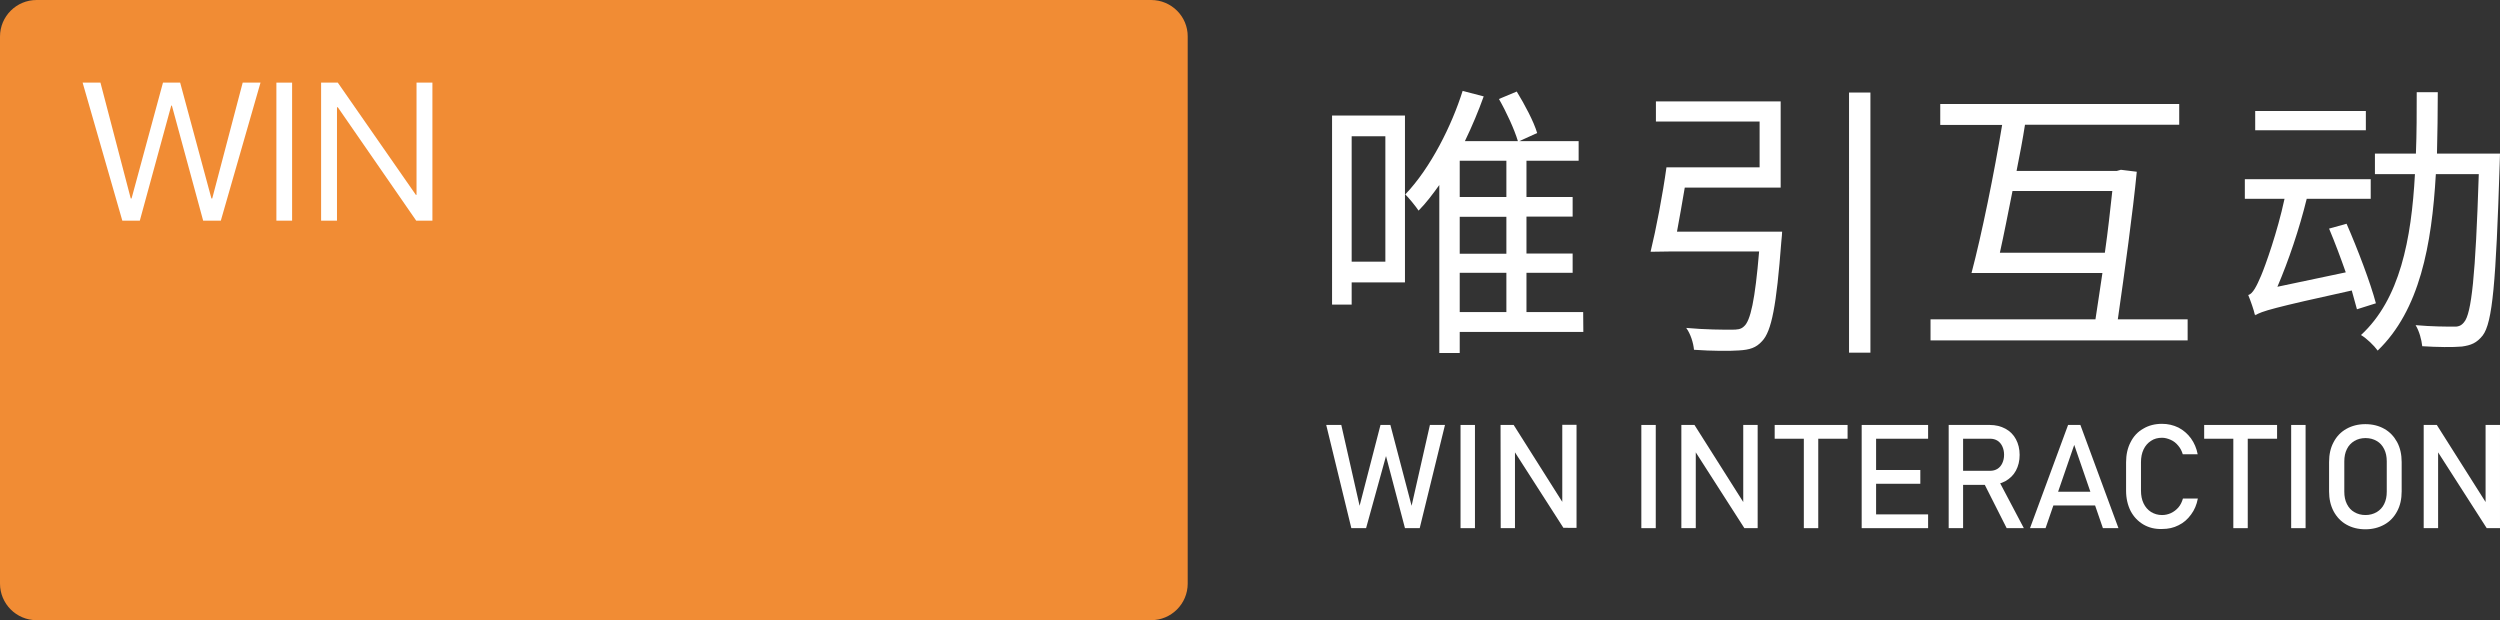
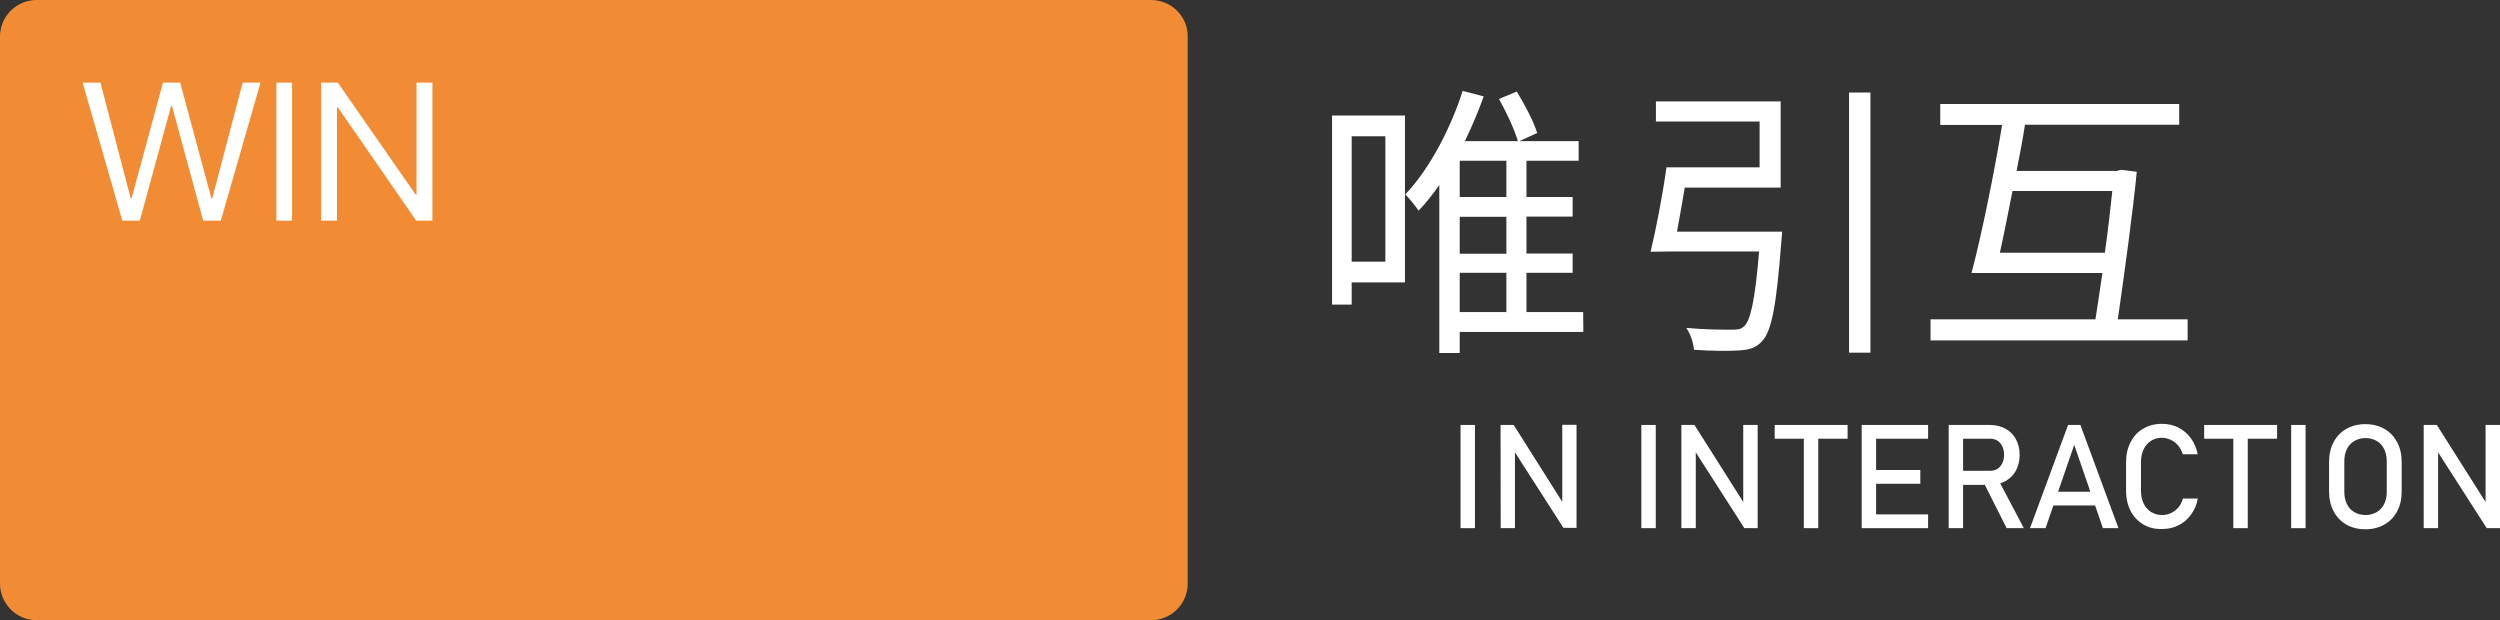
<svg xmlns="http://www.w3.org/2000/svg" version="1.1" id="图层_1" x="0px" y="0px" viewBox="0 0 1543.1 382.9" style="enable-background:new 0 0 1543.1 382.9;" xml:space="preserve">
  <rect x="0" y="0" width="1543.1" height="382.9" fill="#333333" stroke="none" />
  <style type="text/css">
	.st0{fill:#F18C34;}
	.st1{fill:#FFFFFF;}
</style>
  <g>
    <path class="st0" d="M710.5,0H22.6C10.1,0,0,10.1,0,22.6v337.6c0,12.5,10.1,22.6,22.6,22.6h687.9c12.5,0,22.6-10.1,22.6-22.6V22.6   C733.2,10.1,723,0,710.5,0z" />
    <g>
      <g>
-         <path class="st1" d="M852.1,262.3h6.1l13.1,49.9l11.3-49.9h9.3L876.3,326h-9.1l-11.7-44.5L843.2,326h-9.1l-15.5-63.7h9.3     l11.3,49.9L852.1,262.3z" />
        <path class="st1" d="M910.4,326h-8.9v-63.7h8.9V326z" />
        <path class="st1" d="M926.2,262.3h8.1l31.1,49.2l-1.1,1.1v-50.4h8.8v63.6H965l-31-48.3l1.1-1.1V326h-8.8L926.2,262.3L926.2,262.3     z" />
        <path class="st1" d="M1022,326h-8.9v-63.7h8.9V326z" />
        <path class="st1" d="M1037.8,262.3h8.1l31.2,49.3l-1.1,1.1v-50.4h8.9V326h-8.2l-31.1-48.5l1.1-1.1V326h-8.9V262.3z" />
        <path class="st1" d="M1095.4,262.3h45v8.5h-45V262.3z M1113.4,267.5h8.9V326h-8.9V267.5z" />
        <path class="st1" d="M1149.1,262.3h8.9V326h-8.9V262.3z M1153.5,262.3h36.6v8.5h-36.6V262.3z M1153.5,290.1h31.8v8.5h-31.8V290.1     z M1153.5,317.5h36.6v8.5h-36.6V317.5z" />
        <path class="st1" d="M1202.8,262.3h8.9V326h-8.9V262.3z M1206.7,290.6h21.7c1.7,0,3.2-0.4,4.5-1.2c1.3-0.8,2.3-2,3-3.5     s1.1-3.2,1.1-5.2s-0.4-3.7-1.1-5.2s-1.7-2.7-3-3.5s-2.8-1.2-4.5-1.2h-21.7v-8.5h21.4c3.7,0,6.9,0.8,9.7,2.3s5,3.7,6.5,6.5     s2.3,6,2.3,9.7s-0.8,6.9-2.3,9.7c-1.5,2.8-3.7,4.9-6.5,6.5c-2.8,1.5-6,2.3-9.7,2.3h-21.4V290.6z M1224,297.1l8.9-2l16.3,30.9     h-10.6L1224,297.1z" />
        <path class="st1" d="M1276.5,262.3h7.6l23.5,63.7h-9.6l-17.7-51.4l-17.7,51.4h-9.6L1276.5,262.3z M1263.8,303.5h33.5v8.5h-33.5     V303.5z" />
        <path class="st1" d="M1322.9,323.7c-3.3-2-5.9-4.7-7.8-8.3c-1.8-3.6-2.8-7.8-2.8-12.5v-17.5c0-4.7,0.9-8.9,2.8-12.5     c1.8-3.6,4.4-6.4,7.8-8.3c3.3-2,7.2-3,11.6-3c3.7,0,7,0.8,10.1,2.3c3.1,1.6,5.6,3.8,7.7,6.6c2.1,2.9,3.5,6.2,4.2,9.9h-9.2     c-0.6-2-1.5-3.8-2.8-5.3c-1.3-1.6-2.8-2.8-4.6-3.6c-1.8-0.8-3.6-1.3-5.4-1.3c-2.6,0-4.9,0.6-6.8,1.9c-2,1.3-3.5,3-4.6,5.3     s-1.6,4.9-1.6,7.9v17.5c0,3,0.5,5.6,1.6,7.9s2.6,4,4.6,5.3c2,1.2,4.2,1.9,6.8,1.9c1.9,0,3.7-0.4,5.5-1.2c1.7-0.8,3.3-2,4.6-3.5     c1.3-1.5,2.2-3.4,2.8-5.5h9.2c-0.7,3.8-2.1,7.1-4.2,9.9c-2.1,2.9-4.6,5.1-7.7,6.6c-3.1,1.6-6.4,2.3-10,2.3     C1330.2,326.7,1326.3,325.7,1322.9,323.7z" />
        <path class="st1" d="M1360.5,262.3h45v8.5h-45V262.3z M1378.5,267.5h8.9V326h-8.9V267.5z" />
        <path class="st1" d="M1423.1,326h-8.9v-63.7h8.9V326z" />
        <path class="st1" d="M1448.3,323.8c-3.4-1.9-6-4.7-7.9-8.2c-1.9-3.6-2.8-7.7-2.8-12.3v-18.1c0-4.7,0.9-8.8,2.8-12.3     c1.9-3.6,4.5-6.3,7.9-8.2c3.4-1.9,7.3-2.9,11.7-2.9c4.4,0,8.4,1,11.7,2.9c3.4,1.9,6,4.7,7.9,8.2s2.8,7.7,2.8,12.3v18.1     c0,4.7-0.9,8.8-2.8,12.3c-1.9,3.6-4.5,6.3-7.9,8.2c-3.4,1.9-7.3,2.9-11.7,2.9C1455.6,326.7,1451.6,325.7,1448.3,323.8z      M1467,316.1c2-1.2,3.6-2.9,4.6-5c1.1-2.2,1.6-4.7,1.6-7.6v-18.7c0-2.9-0.5-5.4-1.6-7.6s-2.6-3.9-4.6-5c-2-1.2-4.3-1.8-6.9-1.8     s-4.9,0.6-6.9,1.8c-2,1.2-3.6,2.9-4.6,5c-1.1,2.2-1.6,4.7-1.6,7.6v18.7c0,2.9,0.5,5.4,1.6,7.6s2.6,3.9,4.6,5     c2,1.2,4.3,1.8,6.9,1.8C1462.6,317.9,1464.9,317.3,1467,316.1z" />
        <path class="st1" d="M1496,262.3h8.1l31.2,49.3l-1.1,1.1v-50.4h8.9V326h-8.2l-31.1-48.5l1.1-1.1V326h-8.9V262.3z" />
      </g>
      <g>
        <g>
          <path class="st1" d="M867.2,174.3h-32.9V188h-12.1V71.3h45V174.3z M834.3,84.1v77.4h20.8V84.1H834.3z M977.3,204.9H901v13h-12.6      V114.2c-4.1,5.7-8.2,11.2-12.8,15.8c-1.8-2.7-5.7-7.5-8.2-10c15.8-16.5,28.8-42.9,35.4-63.9l13,3.4c-3.2,8.9-7.1,18.3-11.6,27.6      h32.7c-2.1-7.1-7.1-18-11.7-26l11-4.6c5,8.2,10.5,18.5,12.6,25.6l-11,5h36.6v12.1h-32.2v22.4h28.5v12.1h-28.5v22.8h28.5v11.9      h-28.5v24.2h35L977.3,204.9L977.3,204.9z M929.8,99.2H901v22.4h28.8V99.2z M929.8,133.8H901v22.8h28.8V133.8z M901,192.6h28.8      v-24.2H901V192.6z" />
          <path class="st1" d="M892.7,213.6h4v-13H973v-3.7h-35v-32.8h28.5v-3.3H938v-31.4h28.5V126H938V95h32.2v-3.5h-72.8l3-6.2      c3.5-7.3,6.9-15.1,9.8-22.7l-4.5-1.2c-6.2,18.3-17.5,41.8-32.4,58.7c0.9,1,1.8,2.1,2.7,3.2c3.2-3.6,6.1-7.7,9-11.6l7.8-10.9      L892.7,213.6L892.7,213.6z M826.5,183.7h3.5V170h32.9v-48.3l-1.5-1.5l1.5-1.6v-43h-36.4V183.7z M931.3,63.3      c3.2,6.1,6.3,12.8,8.3,18.3l3.9-1.7c-1.9-4.9-5.1-11.2-9-17.9L931.3,63.3z M934.1,196.9h-37.4v-32.8h37.4V196.9z M859.4,165.8      H830v-86h29.4V165.8z M934.1,160.8h-37.4v-31.4h37.4V160.8z M934.1,126h-37.4V95h37.4V126z" />
        </g>
        <g>
          <path class="st1" d="M1100,143c0,0-0.2,4.3-0.5,6.2c-3,39.5-6,55.3-11.9,61.4c-3.7,4.1-7.6,5.3-14.2,5.7      c-5.5,0.4-16.5,0.4-27.8-0.4c-0.4-4.3-2.1-9.8-4.8-13.5c11.7,1.1,23.3,1.1,27.8,1.1c3.9,0,5.9-0.2,7.8-2      c4.1-3.4,6.9-16.4,9.4-46.3h-53.5l-13.5,0.2c3.4-13.9,7.5-35.4,9.8-52.1h57.5V75h-64V62.6h77v53.2h-59.2      c-1.6,9.2-3.2,18.9-4.8,27.2H1100z M1154.5,57.1v160.6h-13.2V57.1H1154.5z" />
-           <path class="st1" d="M1145.6,213.4h4.6v-152h-4.6V213.4z M1049.3,211.8c10,0.5,19.1,0.5,23.7,0.2c6-0.3,8.6-1.3,11.3-4.3      c5-5.2,7.9-21.1,10.8-58.8l0.1-0.4c0.1-0.3,0.1-0.7,0.2-1.2h-65.7l1-5.1c1.2-6.4,2.5-13.6,3.7-20.7l1.7-10h58.6V66.9h-68.4v3.8      h64v36.9h-58c-2,13.8-5.1,30.5-8.1,43.4l8-0.1h58.3l-0.4,4.7c-3,35.9-6.4,45.4-11,49.2c-3,2.7-6.3,2.9-10.6,2.9      c-3.5,0-11.5,0-20.5-0.5C1048.5,208.8,1049,210.3,1049.3,211.8z" />
        </g>
        <g>
          <path class="st1" d="M1350.3,197.1v13h-158.7v-13h101.8c1.4-8.9,2.8-18.7,4.3-28.6h-80.8c6.2-23.3,14.1-62.1,18.9-91.4h-38.2      V64.2h147.5V77h-95.2c-1.4,9.1-3.2,18.5-5.2,28.5h61.9l2.5-0.7l9.8,1.2c-2.3,24-7.5,61.9-11.7,91.1H1350.3z M1299.2,156      c2-13.9,3.4-27.2,4.6-38.1h-61.6c-2.7,13.5-5.3,26.9-7.8,38.1H1299.2z" />
        </g>
        <g>
-           <path class="st1" d="M1454.8,190.9c-0.9-3.2-2-7.3-3.2-11.6c-49.1,10.8-55.5,12.8-59.6,15.3v-0.7c-0.2,0.2-0.2,0.4-0.2,0.5      c-0.5-2.7-2.7-8.9-4.1-12.3c2.8-0.7,5.2-5.5,8-12.1c2.5-5.9,10-26.7,14.4-47.3h-24.5v-12.1h77.7v12.1h-39.5      c-4.6,18.7-11.2,38.2-18.1,54.3l42.2-8.9c-3.2-9.1-6.8-18.7-10.3-27l10.8-3c6.9,15.8,14.8,36.6,18.1,49.1L1454.8,190.9z       M1460.3,80.4H1392V68.5h68.3V80.4z M1543.1,94.8c0,0-0.2,4.8-0.2,6.6c-2.3,72.8-4.4,97.8-10.5,105.7c-3.7,4.6-7.1,6-12.8,6.8      c-5.5,0.5-15.1,0.4-24.5-0.2c-0.4-3.9-1.8-9.3-4.1-13c10,0.9,19.2,0.9,23.1,0.9c3,0.2,5-0.4,6.8-2.7c4.6-5.2,7.1-28.5,9.1-91.4      h-26.5c-2.5,43.8-10,84-35.9,108.9c-2.3-3.2-6.9-7.6-10.3-9.6c24-22.1,31.1-58.9,33.3-99.3h-24.7V94.8h25.3      c0.5-12.5,0.5-25.3,0.5-37.9h13c0,12.6-0.2,25.4-0.5,37.9H1543.1z" />
-         </g>
+           </g>
      </g>
    </g>
    <g>
      <path class="st1" d="M62,51l18.7,71.5h0.5L100.6,51h10.6l19.3,71.5h0.5L149.8,51h11l-24.5,85.2h-10.9l-19.3-71h-0.4l-19.4,71H75.5    L51,51H62z" />
      <path class="st1" d="M180.3,51v85.2h-9.7V51H180.3z" />
      <path class="st1" d="M208.5,51l48.2,69.3h0.4V51h9.8v85.2h-10l-48.4-70H208v70h-9.8V51H208.5z" />
    </g>
  </g>
</svg>